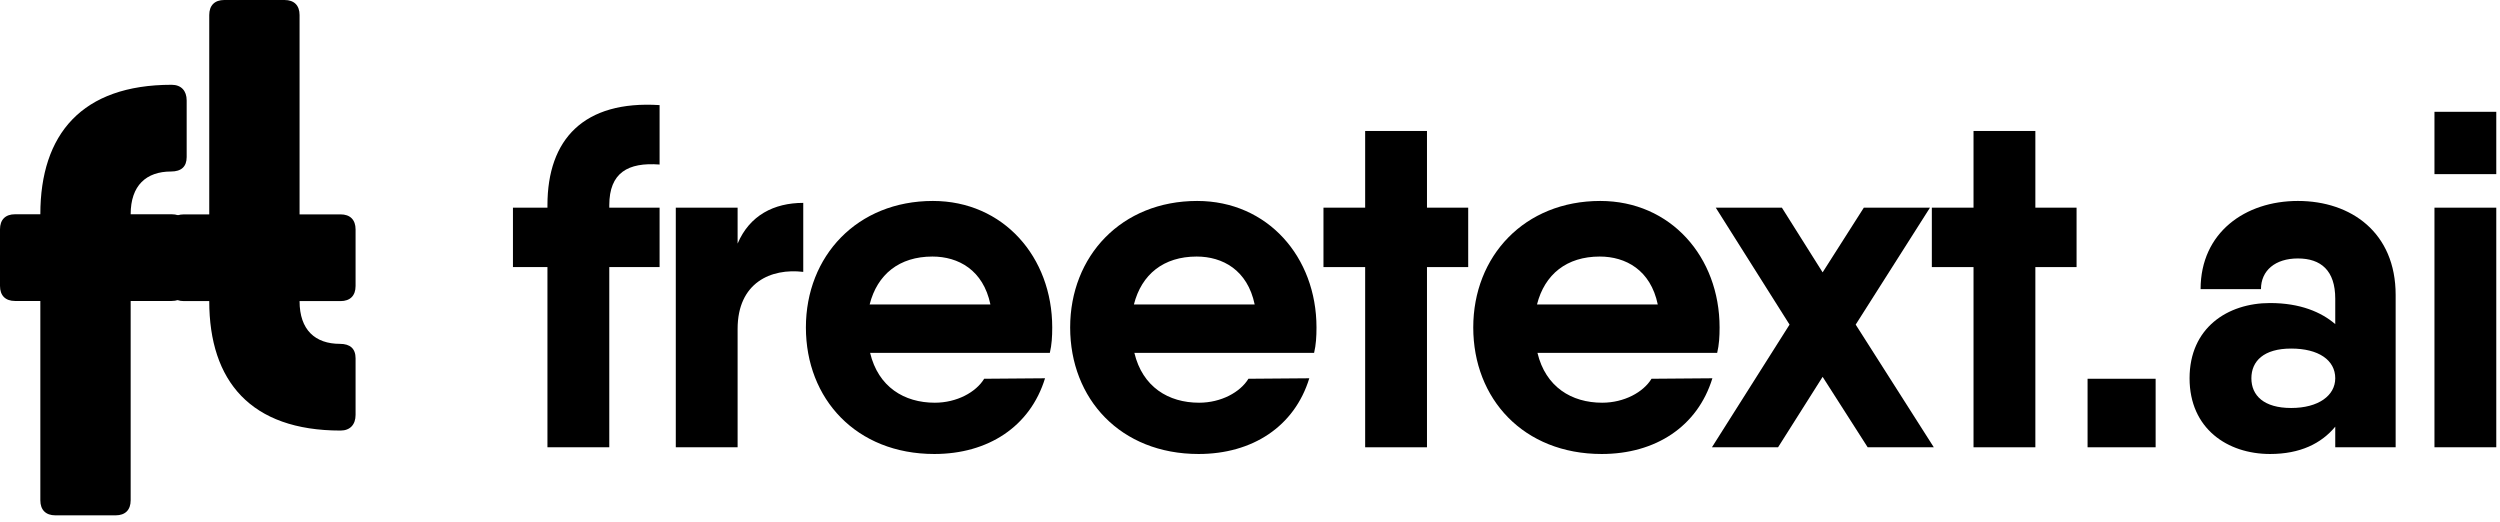
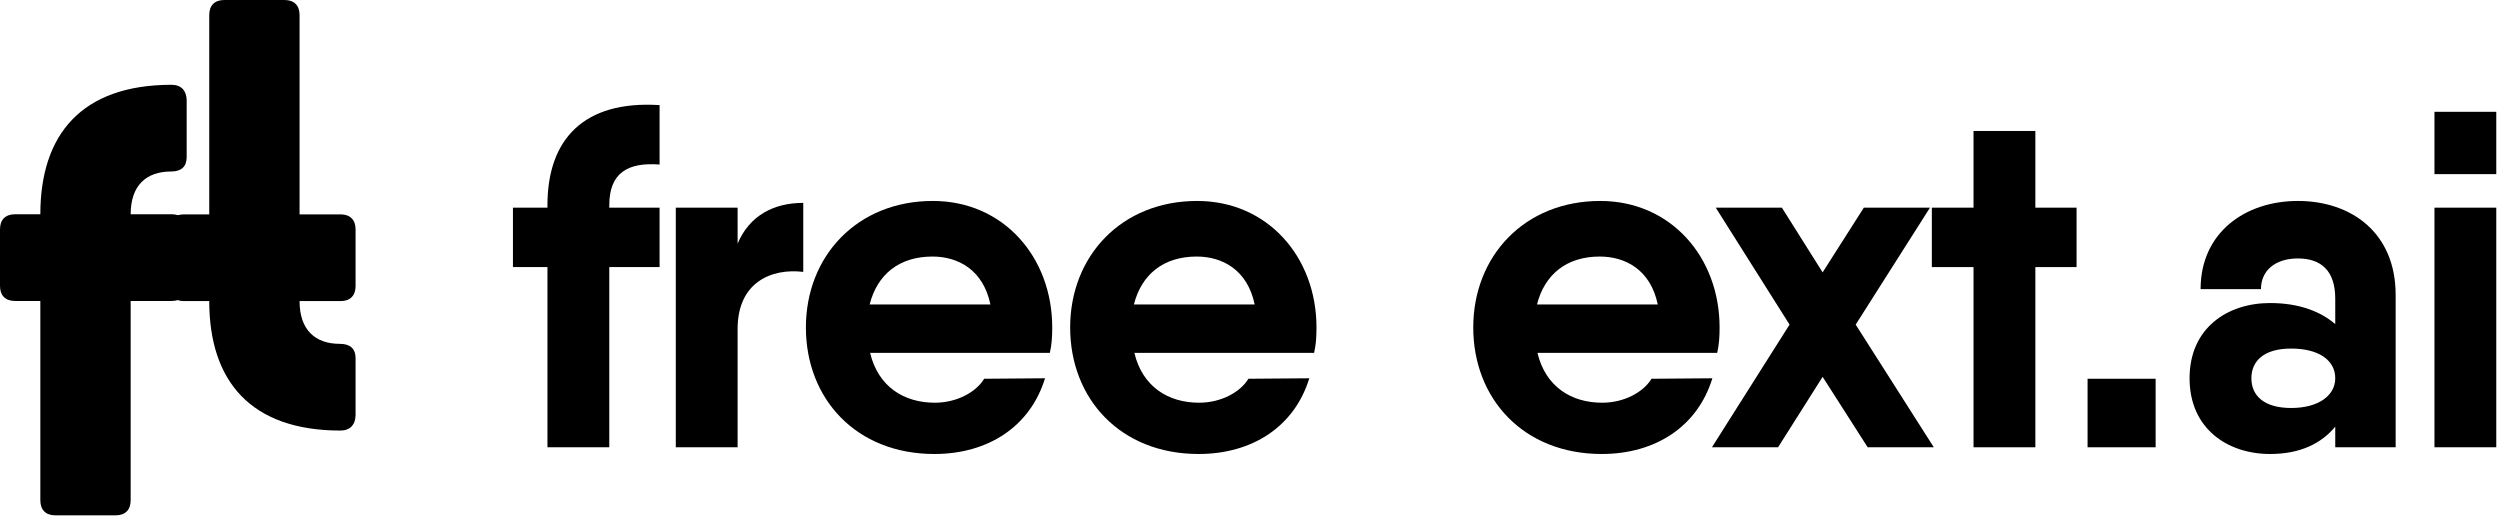
<svg xmlns="http://www.w3.org/2000/svg" width="139" height="29" viewBox="0 0 139 29" fill="none">
  <g clip-path="url(#clip0_559_325)">
    <path d="M9.509 9.536C10.078 9.536 10.379 9.268 10.379 8.732V5.585C10.379 5.049 10.078 4.714 9.542 4.714C4.553 4.714 2.243 7.46 2.243 11.913H0.837C0.301 11.913 0 12.214 0 12.75V15.897C0 16.433 0.301 16.734 0.837 16.734H2.243V27.816C2.243 28.352 2.545 28.653 3.08 28.653H6.428C6.964 28.653 7.265 28.352 7.265 27.816V16.734H9.542C10.078 16.734 10.379 16.433 10.379 15.897V12.75C10.379 12.214 10.078 11.913 9.542 11.913H7.265C7.265 10.306 8.136 9.536 9.509 9.536Z" fill="black" />
    <path d="M18.899 19.118C19.469 19.118 19.77 19.386 19.77 19.921V23.068C19.77 23.604 19.469 23.939 18.933 23.939C13.944 23.939 11.634 21.194 11.634 16.741H10.228C9.692 16.741 9.391 16.439 9.391 15.903V12.756C9.391 12.22 9.692 11.919 10.228 11.919H11.634V0.837C11.634 0.301 11.935 -7.24792e-05 12.471 -7.24792e-05H15.819C16.355 -7.24792e-05 16.656 0.301 16.656 0.837V11.919H18.933C19.469 11.919 19.77 12.221 19.77 12.756V15.903C19.77 16.439 19.469 16.741 18.933 16.741H16.656C16.656 18.348 17.527 19.118 18.899 19.118Z" fill="black" />
    <path d="M36.673 9.148V5.844C32.463 5.577 30.438 7.736 30.438 11.413V11.546H28.52V14.85H30.438V24.869H33.876V14.85H36.673V11.546H33.876V11.413C33.876 9.601 34.915 9.015 36.673 9.148Z" fill="black" />
    <path d="M41.011 13.544V11.546H37.574V24.869H41.011V18.288C41.011 15.703 42.876 14.903 44.661 15.117V11.28C43.036 11.28 41.677 11.972 41.011 13.544Z" fill="black" />
    <path d="M48.378 19.62H58.371C58.477 19.167 58.504 18.714 58.504 18.207C58.504 14.29 55.786 11.173 51.869 11.173C47.659 11.173 44.808 14.237 44.808 18.207C44.808 22.178 47.606 25.242 51.949 25.242C54.933 25.242 57.278 23.723 58.104 21.032L54.72 21.059C54.267 21.805 53.201 22.391 51.976 22.391C50.27 22.391 48.831 21.512 48.378 19.62V19.62ZM48.352 16.928C48.778 15.25 50.004 14.264 51.843 14.264C53.282 14.264 54.667 15.01 55.067 16.928H48.352Z" fill="black" />
    <path d="M63.071 19.62H73.064C73.17 19.167 73.197 18.714 73.197 18.207C73.197 14.29 70.479 11.173 66.562 11.173C62.352 11.173 59.501 14.237 59.501 18.207C59.501 22.178 62.299 25.242 66.642 25.242C69.626 25.242 71.971 23.723 72.797 21.032L69.413 21.059C68.96 21.805 67.894 22.391 66.669 22.391C64.963 22.391 63.524 21.512 63.071 19.62L63.071 19.62ZM63.045 16.928C63.471 15.25 64.697 14.264 66.535 14.264C67.974 14.264 69.36 15.01 69.76 16.928H63.045Z" fill="black" />
-     <path d="M81.632 11.546H79.34V7.282H75.903V11.546H73.585V14.85H75.903V24.869H79.34V14.85H81.632V11.546Z" fill="black" />
    <path d="M85.483 19.62H95.475C95.582 19.167 95.609 18.714 95.609 18.207C95.609 14.29 92.891 11.173 88.974 11.173C84.764 11.173 81.913 14.237 81.913 18.207C81.913 22.178 84.71 25.242 89.054 25.242C92.038 25.242 94.383 23.723 95.209 21.032L91.825 21.059C91.372 21.805 90.306 22.391 89.08 22.391C87.375 22.391 85.936 21.512 85.483 19.62V19.62ZM85.457 16.928C85.883 15.25 87.109 14.264 88.947 14.264C90.386 14.264 91.772 15.01 92.172 16.928H85.457Z" fill="black" />
    <path d="M107.52 24.869L103.176 18.048L107.307 11.546H103.629L101.338 15.143L99.073 11.546H95.396L99.499 18.048L95.183 24.869H98.86L101.338 20.952L103.843 24.869H107.52Z" fill="black" />
    <path d="M115.457 11.546H113.166V7.282H109.728V11.546H107.41V14.85H109.728V24.869H113.166V14.85H115.457V11.546Z" fill="black" />
    <path d="M116.069 24.869H119.853V21.059H116.069V24.869Z" fill="black" />
    <path d="M127.762 11.173C124.831 11.173 122.353 12.931 122.353 16.076H125.71C125.71 15.037 126.509 14.37 127.762 14.37C129.041 14.37 129.84 15.037 129.84 16.609V18.021C129.067 17.355 127.895 16.849 126.216 16.849C123.845 16.849 121.74 18.234 121.74 21.032C121.74 23.83 123.845 25.242 126.216 25.242C127.895 25.242 129.067 24.656 129.84 23.723V24.869H133.198V16.395C133.198 12.931 130.72 11.173 127.762 11.173ZM127.389 22.684C125.87 22.684 125.177 21.991 125.177 21.032C125.177 20.073 125.87 19.38 127.389 19.38C128.908 19.38 129.84 20.019 129.84 21.032C129.84 21.991 128.908 22.684 127.389 22.684Z" fill="black" />
    <path d="M135.356 9.681H138.793V6.217H135.356V9.681ZM135.356 24.869H138.793V11.546H135.356V24.869Z" fill="black" />
  </g>
  <defs>
    <clipPath id="clip0_559_325">
      <rect width="138.793" height="28.653" fill="white" />
    </clipPath>
  </defs>
</svg>